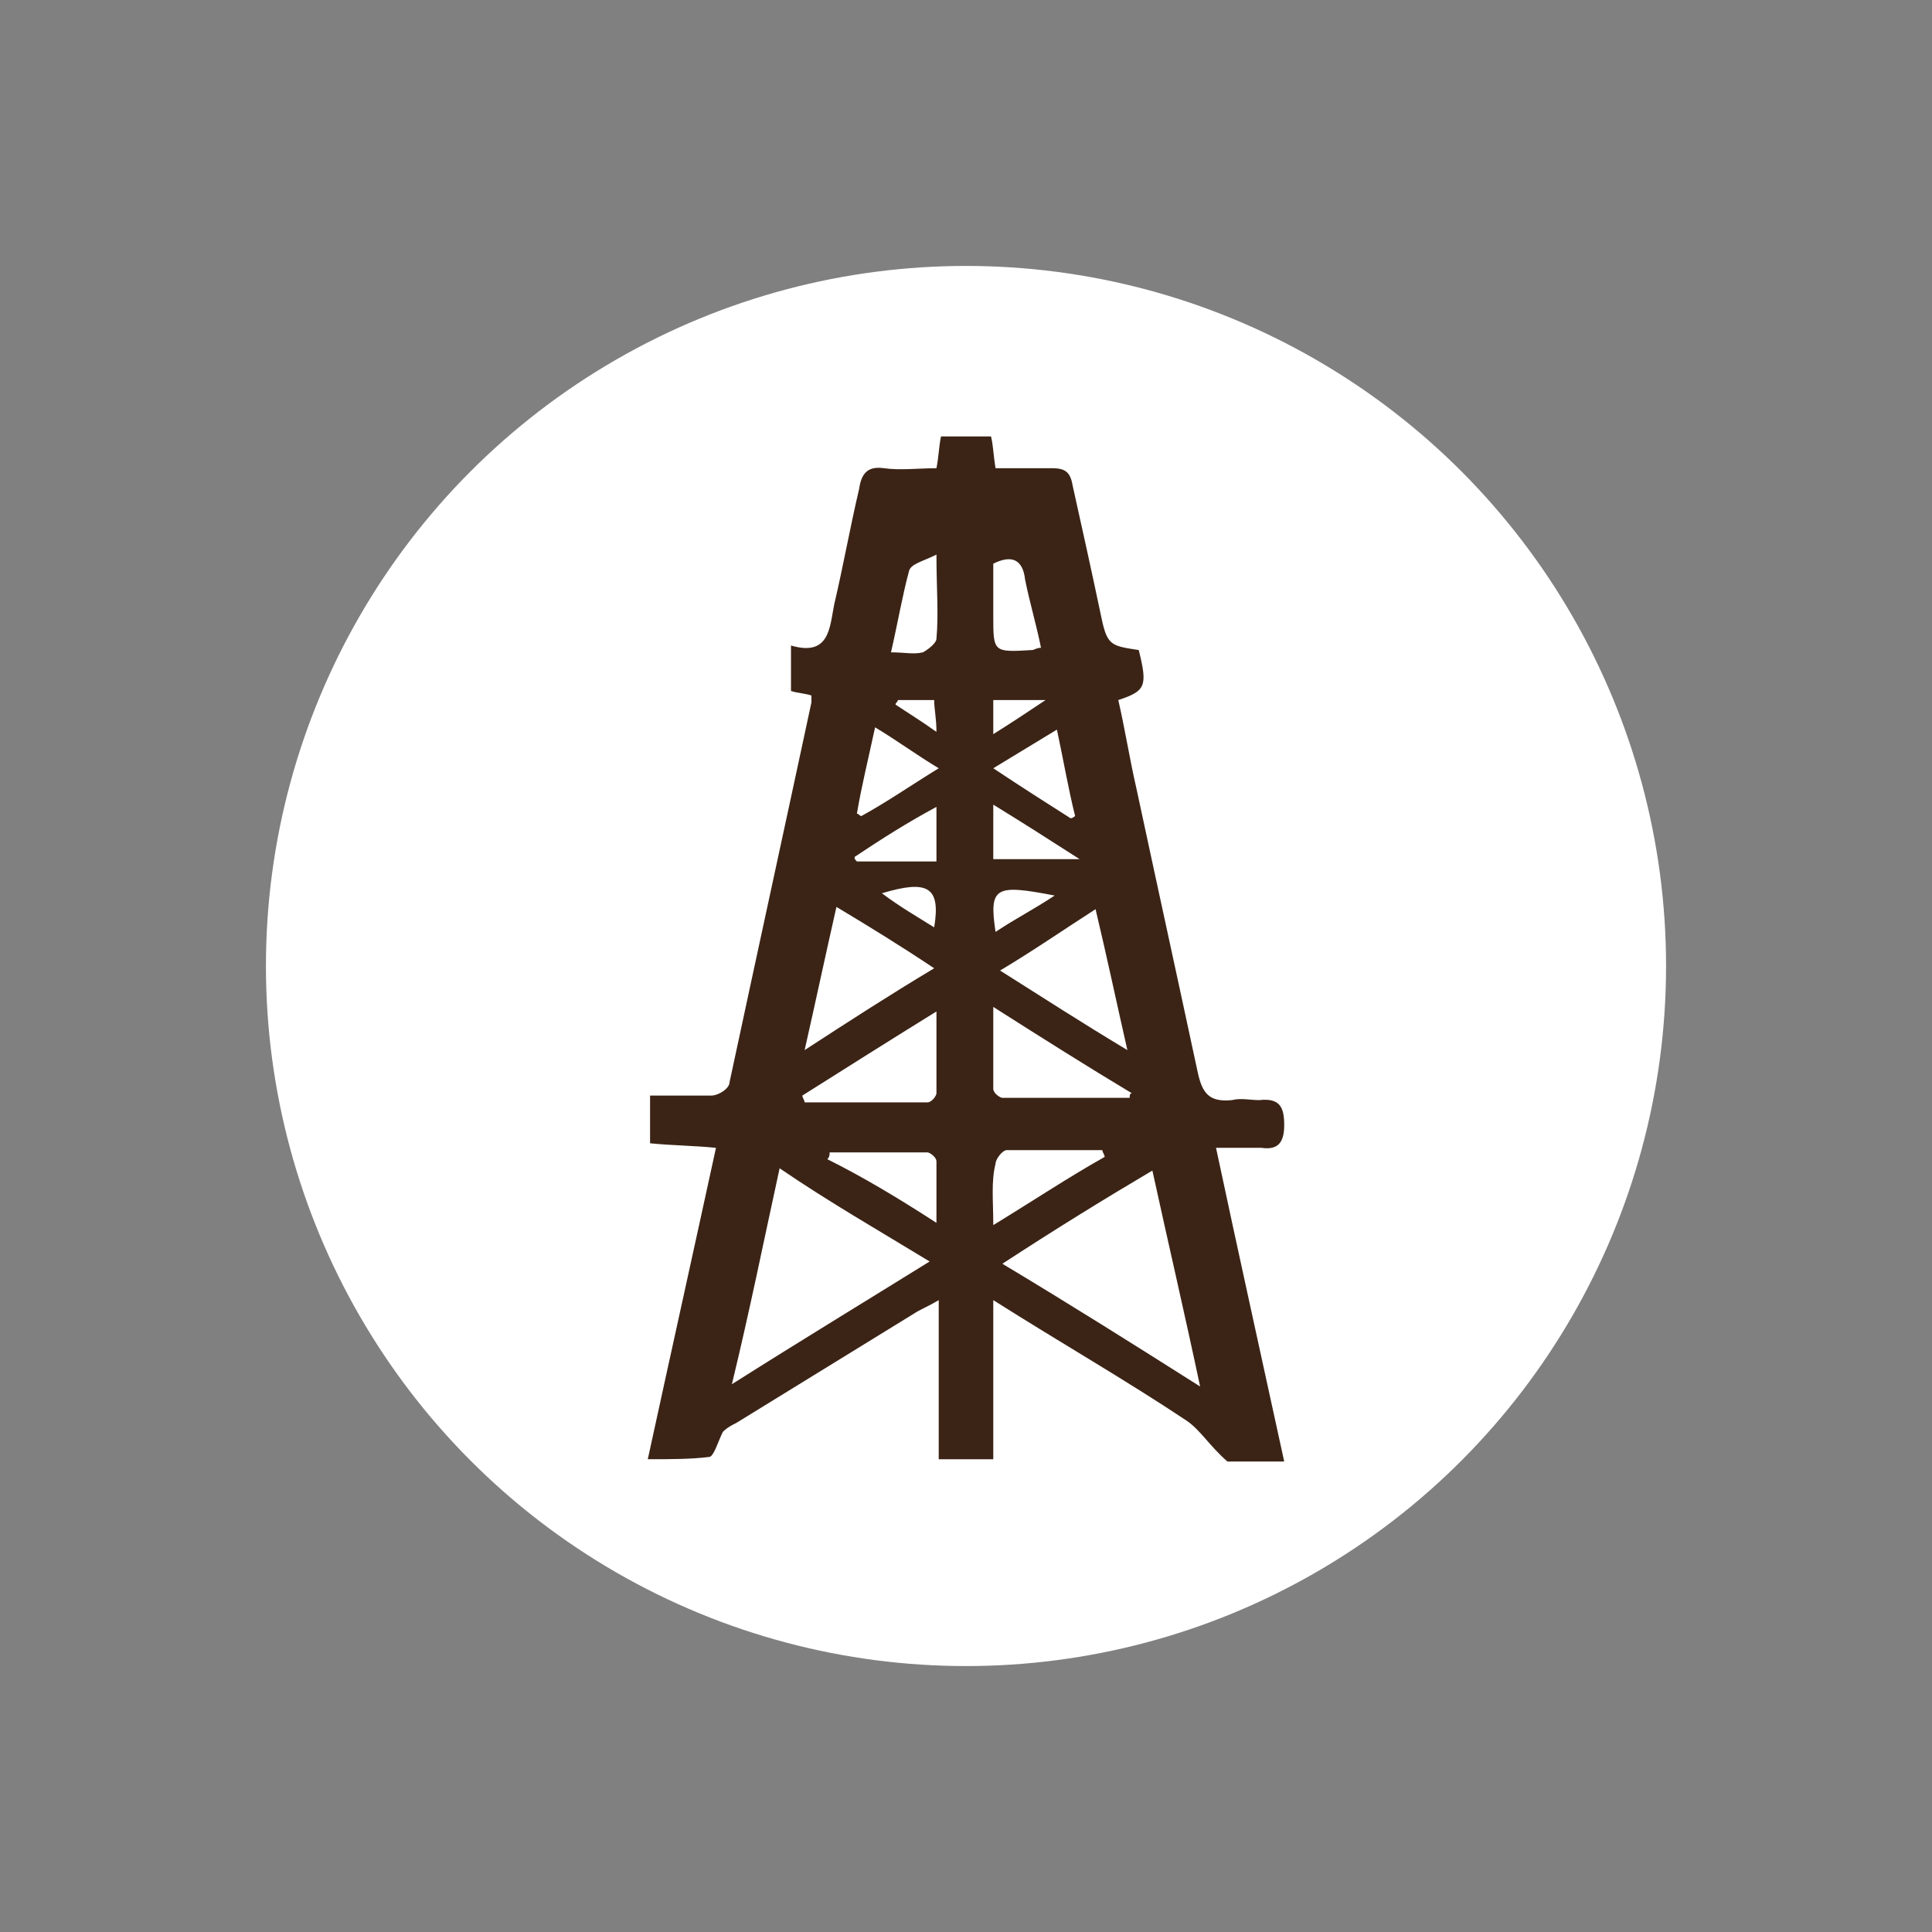
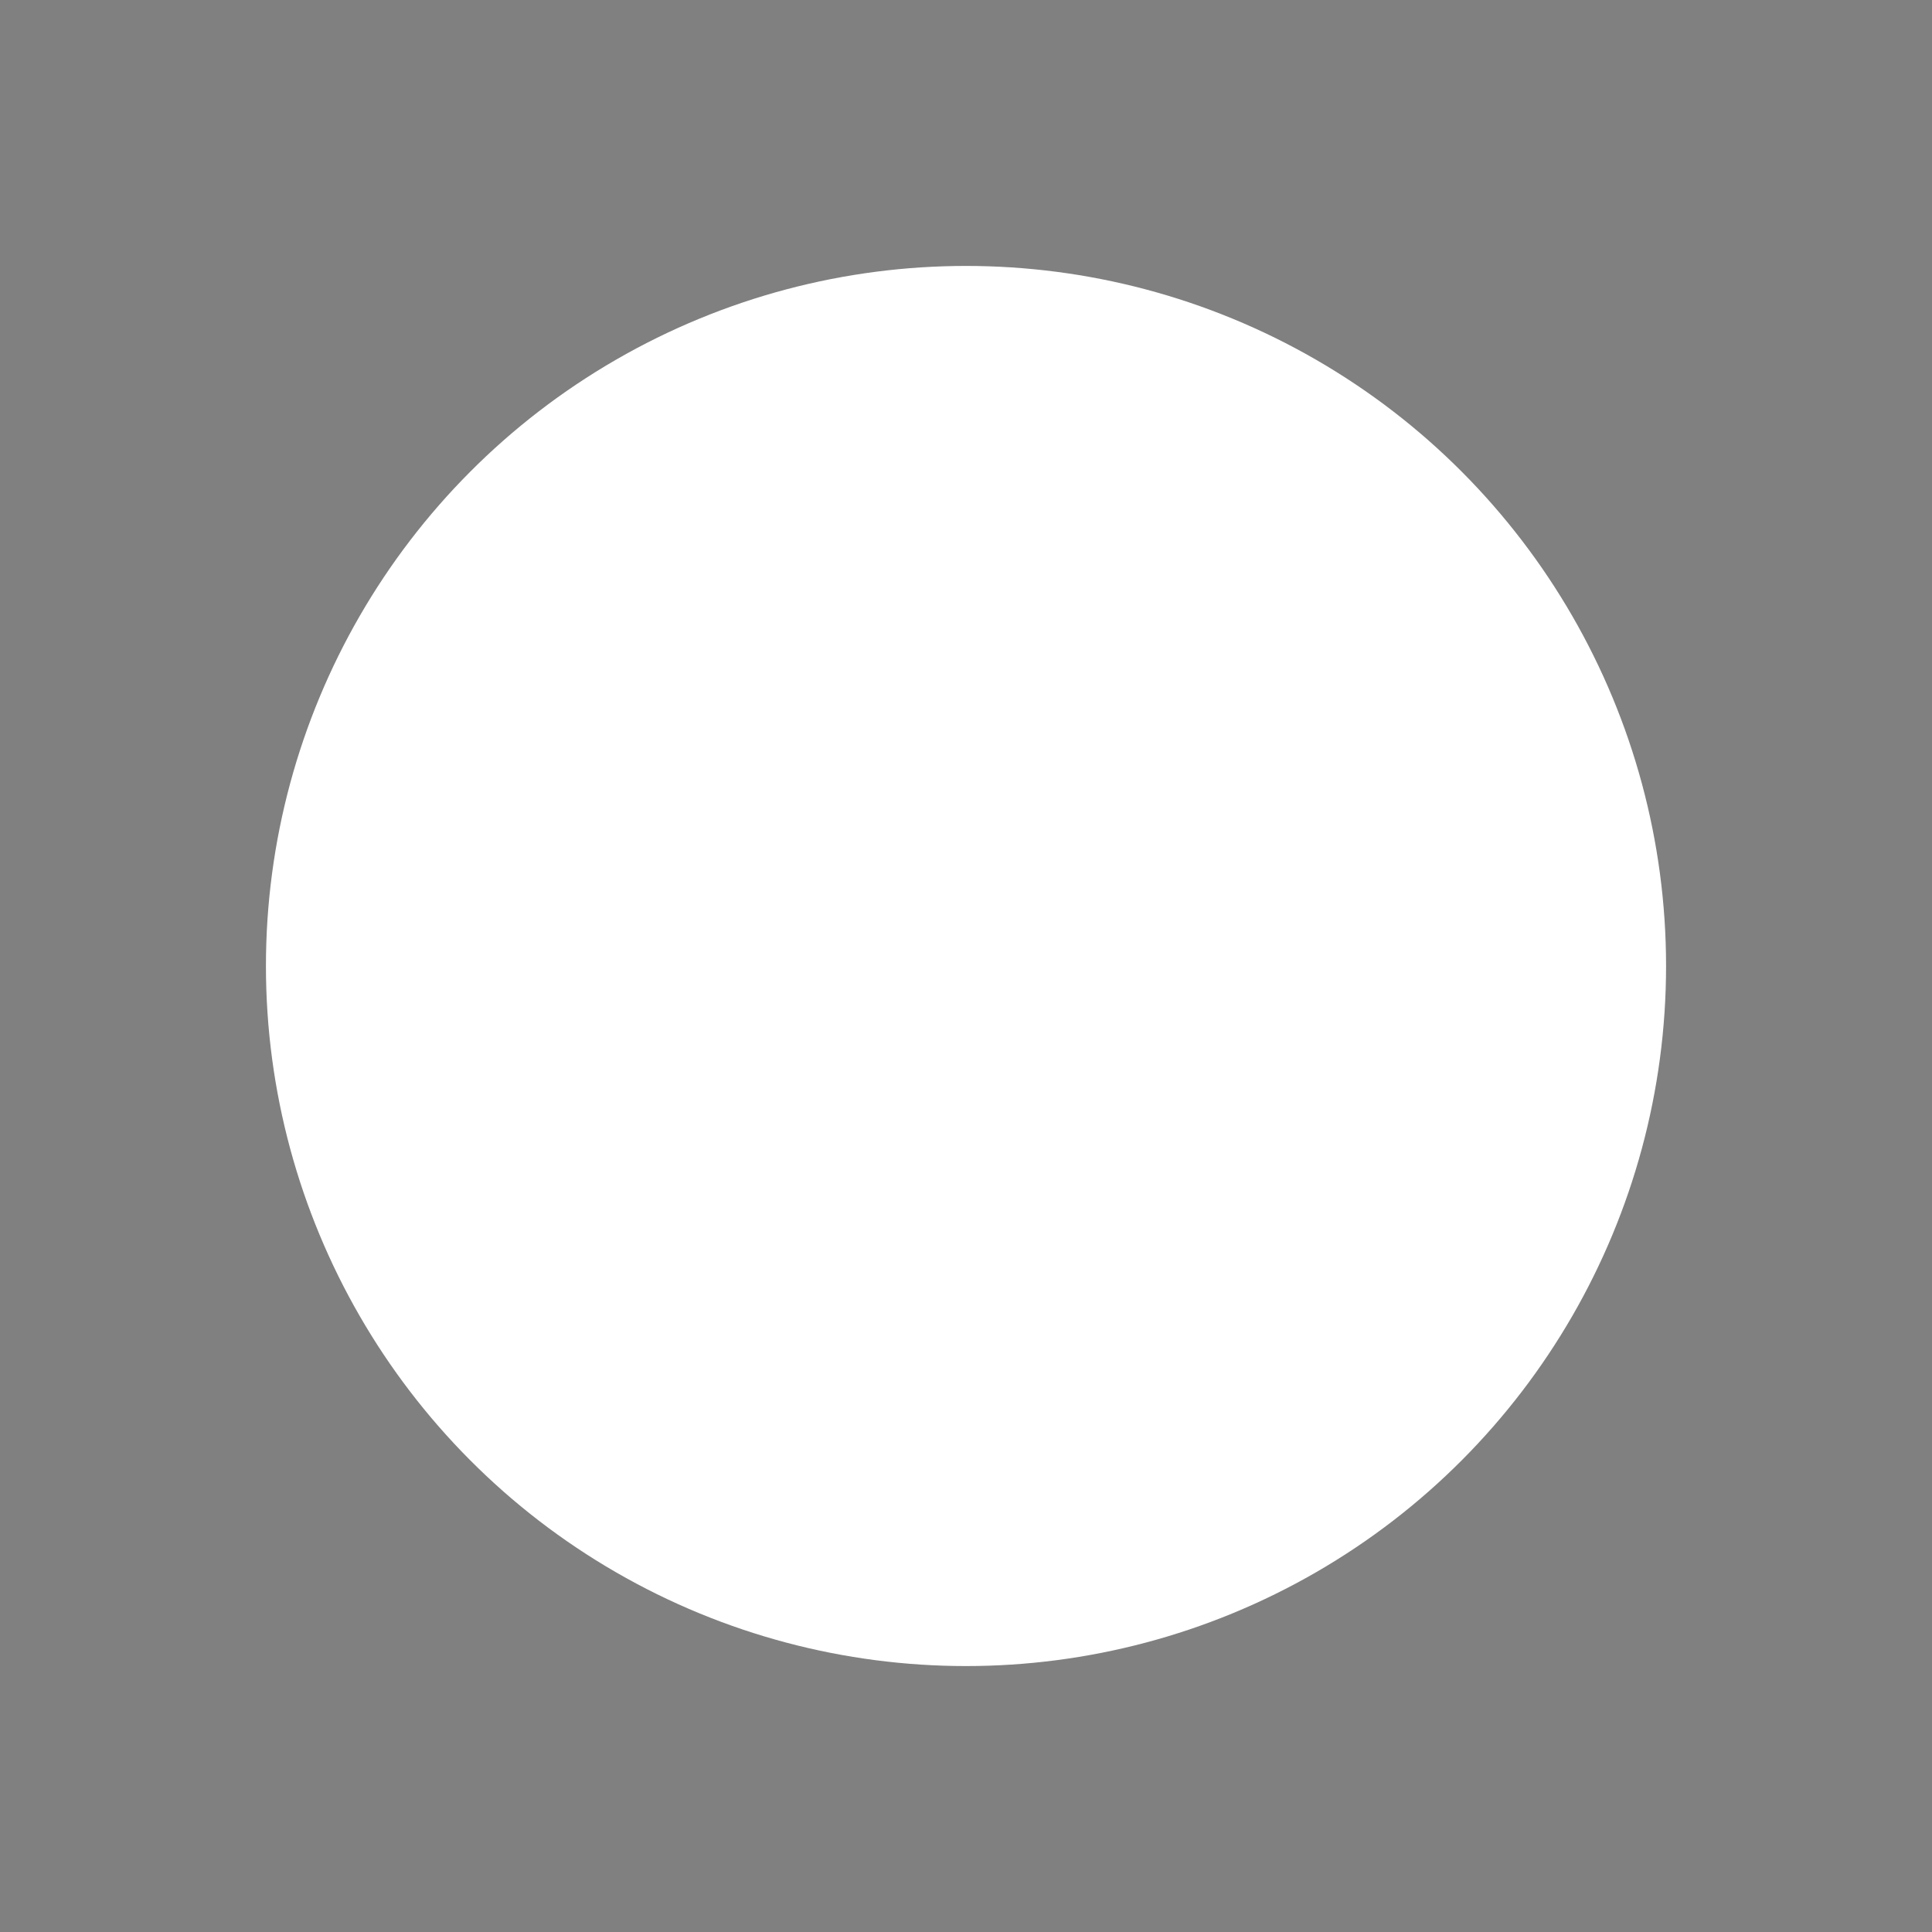
<svg xmlns="http://www.w3.org/2000/svg" version="1.1" id="Layer_1" x="0px" y="0px" viewBox="0 0 85 85" style="enable-background:new 0 0 85 85;" xml:space="preserve">
  <rect x="0" y="0" width="85" height="85" fill="#808080" stroke="none" />
  <style type="text/css">
	.st0{fill:#5E3817;}
	.st1{fill:#FFFFFF;}
	.st2{fill:#3B2416;}
	.st3{fill:#603A17;}
</style>
  <g>
    <circle class="st1" cx="42.5" cy="42.5" r="30.8" />
    <g>
-       <path class="st2" d="M56.5,64.3c-1,0-2,0-2.5,0c-0.8-0.7-1.2-1.4-1.8-1.8c-2.7-1.8-5.5-3.4-8.5-5.3c0,2.4,0,4.7,0,7    c-0.9,0-1.6,0-2.4,0c0-2.3,0-4.5,0-7c-0.5,0.3-0.8,0.4-1.1,0.6c-2.6,1.6-5.2,3.2-7.8,4.8c-0.2,0.1-0.4,0.2-0.6,0.4    c-0.2,0.4-0.4,1.1-0.6,1.1c-0.8,0.1-1.7,0.1-2.7,0.1c1-4.6,2-9.1,3-13.7c-1-0.1-1.9-0.1-2.9-0.2c0-0.7,0-1.3,0-2.1    c0.9,0,1.8,0,2.7,0c0.3,0,0.8-0.3,0.8-0.6c1.2-5.6,2.4-11.1,3.6-16.7c0-0.1,0-0.2,0-0.3c-0.3-0.1-0.6-0.1-0.9-0.2c0-0.6,0-1.3,0-2    c1.7,0.5,1.7-0.8,1.9-1.8c0.4-1.7,0.7-3.4,1.1-5.1c0.1-0.7,0.4-1,1.1-0.9c0.7,0.1,1.5,0,2.3,0c0.1-0.5,0.1-0.9,0.2-1.4    c0.7,0,1.5,0,2.2,0c0.1,0.4,0.1,0.8,0.2,1.4c0.8,0,1.7,0,2.5,0c0.6,0,0.8,0.2,0.9,0.8c0.4,1.8,0.8,3.6,1.2,5.5    c0.3,1.5,0.4,1.5,1.7,1.7c0.4,1.6,0.3,1.8-0.9,2.2c0.3,1.3,0.5,2.6,0.8,3.9c0.9,4.2,1.8,8.3,2.7,12.5c0.2,0.9,0.5,1.3,1.5,1.2    c0.4-0.1,0.8,0,1.2,0c0.9-0.1,1.1,0.3,1.1,1.1c0,0.8-0.3,1.1-1,1c-0.6,0-1.2,0-2,0C54.5,55.2,55.5,59.7,56.5,64.3z M34.3,51.4    c-0.7,3.2-1.3,6.2-2.1,9.5c3-1.9,5.8-3.6,8.7-5.4C38.6,54.1,36.5,52.9,34.3,51.4z M44.1,55.6c3,1.8,5.7,3.5,8.7,5.4    c-0.7-3.3-1.4-6.3-2.1-9.5C48.5,52.8,46.4,54.1,44.1,55.6z M35.4,46.2c2-1.3,3.7-2.4,5.7-3.6c-1.5-1-2.8-1.8-4.3-2.7    C36.3,42.1,35.9,44,35.4,46.2z M44,42.7c1.9,1.2,3.6,2.3,5.6,3.5c-0.5-2.2-0.9-4.1-1.4-6.2C46.8,40.9,45.5,41.8,44,42.7z     M43.7,44.3c0,1.4,0,2.5,0,3.6c0,0.2,0.3,0.4,0.4,0.4c1.9,0,3.8,0,5.6,0c0-0.1,0-0.2,0.1-0.2C47.8,46.9,45.9,45.7,43.7,44.3z     M35.3,48.2c0,0.1,0.1,0.2,0.1,0.3c1.8,0,3.6,0,5.4,0c0.2,0,0.4-0.3,0.4-0.4c0-1.1,0-2.3,0-3.6C39.1,45.8,37.2,47,35.3,48.2z     M41.2,53.8c0-1,0-1.9,0-2.7c0-0.2-0.3-0.4-0.4-0.4c-1.4,0-2.9,0-4.3,0c0,0.1,0,0.2-0.1,0.3C38,51.8,39.5,52.7,41.2,53.8z     M43.7,53.9c1.8-1.1,3.3-2.1,4.9-3c0-0.1-0.1-0.2-0.1-0.3c-1.4,0-2.8,0-4.2,0c-0.2,0-0.5,0.4-0.5,0.6C43.6,52,43.7,52.8,43.7,53.9    z M41.2,24.4c-0.6,0.3-1.1,0.4-1.2,0.7c-0.3,1.1-0.5,2.3-0.8,3.6c0.6,0,1,0.1,1.4,0c0.2-0.1,0.6-0.4,0.6-0.6    C41.3,27,41.2,25.9,41.2,24.4z M41.3,33.8c-1-0.6-1.8-1.2-2.8-1.8c-0.3,1.4-0.6,2.6-0.8,3.8c0.1,0,0.1,0.1,0.2,0.1    C39,35.3,40,34.6,41.3,33.8z M43.7,24.8c0,0.8,0,1.5,0,2.3c0,1.6,0,1.6,1.7,1.5c0.1,0,0.2-0.1,0.4-0.1c-0.2-1-0.5-2-0.7-3    C45,24.6,44.5,24.4,43.7,24.8z M47.1,36c0.1,0,0.2-0.1,0.2-0.1c-0.3-1.2-0.5-2.4-0.8-3.8c-1,0.6-1.8,1.1-2.8,1.7    C44.9,34.6,46,35.3,47.1,36z M37.6,37.7c0,0.1,0,0.1,0.1,0.2c1.1,0,2.3,0,3.5,0c0-0.8,0-1.5,0-2.4C39.9,36.2,38.8,36.9,37.6,37.7z     M43.7,37.8c1.3,0,2.4,0,3.8,0c-1.4-0.9-2.5-1.6-3.8-2.4C43.7,36.3,43.7,37,43.7,37.8z M43.8,41c0.9-0.6,1.7-1,2.6-1.6    C43.8,38.9,43.5,39,43.8,41z M41.1,40.8c0.3-1.8-0.3-2.1-2.3-1.5C39.6,39.9,40.3,40.3,41.1,40.8z M43.7,32.3    c0.8-0.5,1.4-0.9,2.3-1.5c-1,0-1.6,0-2.3,0C43.7,31.2,43.7,31.6,43.7,32.3z M39.5,30.8c0,0.1-0.1,0.1-0.1,0.2    c0.6,0.4,1.1,0.7,1.8,1.2c0-0.6-0.1-1-0.1-1.4C40.5,30.8,40,30.8,39.5,30.8z" />
-     </g>
+       </g>
  </g>
</svg>